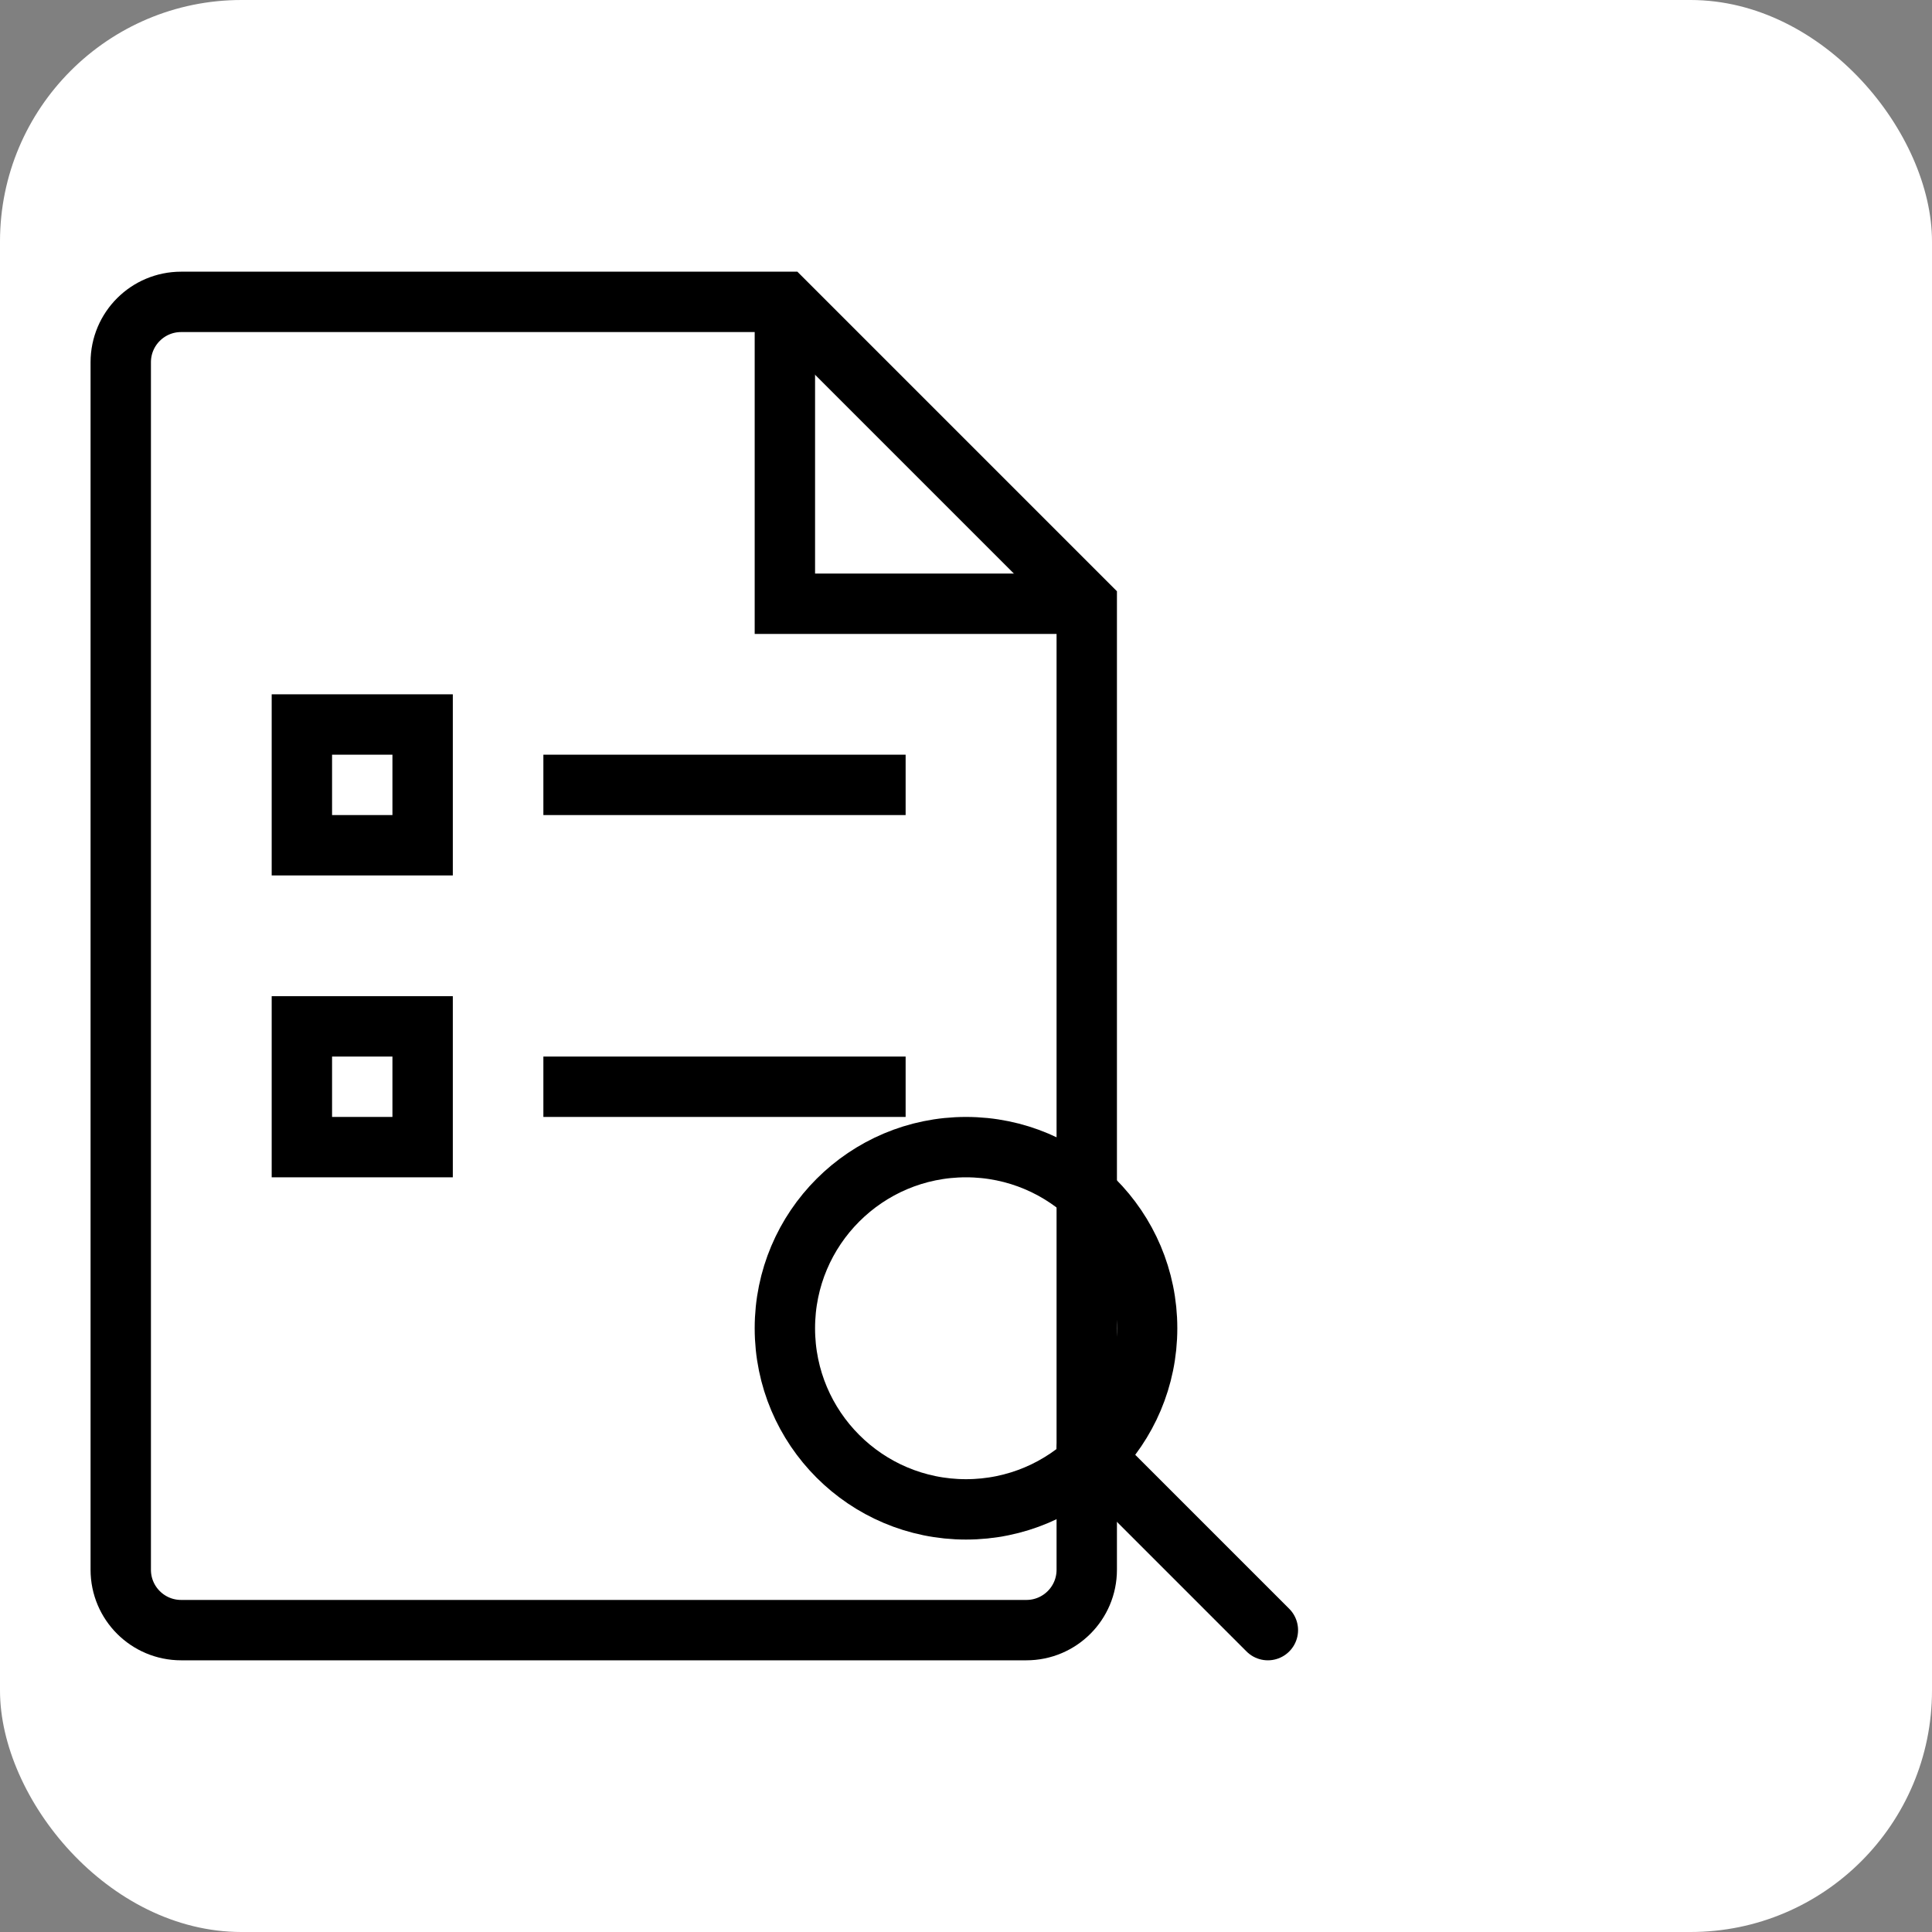
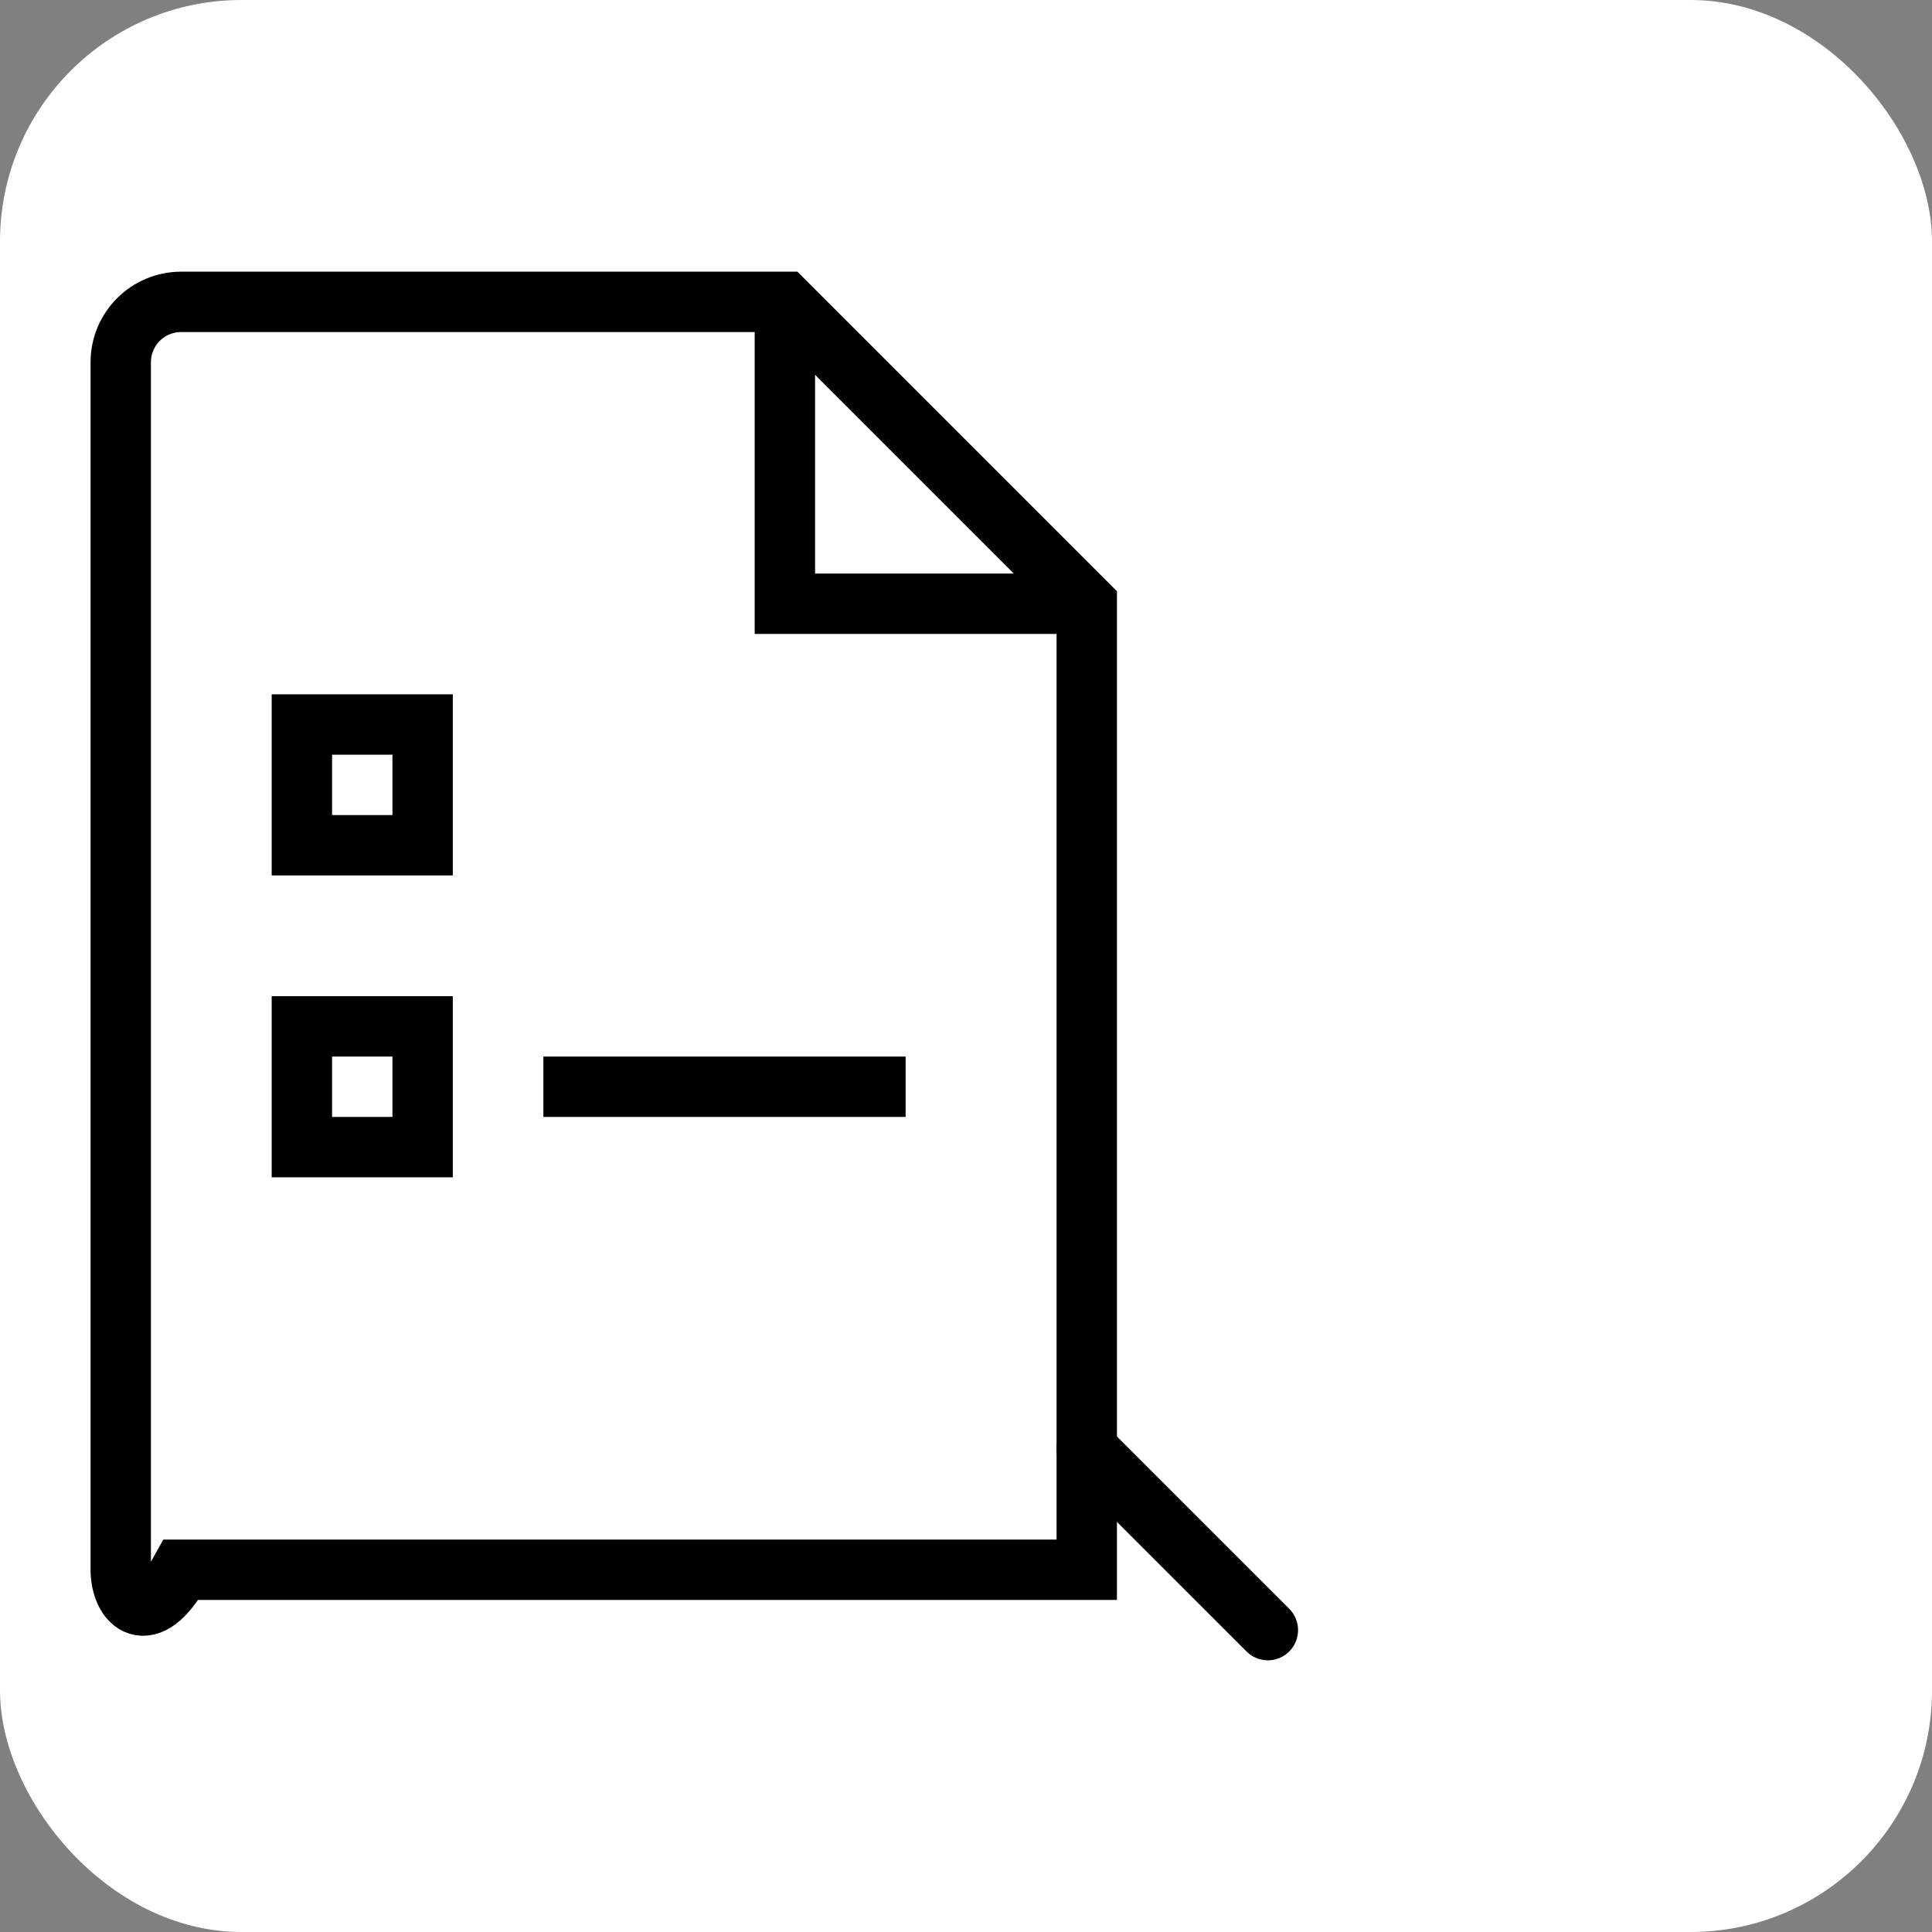
<svg xmlns="http://www.w3.org/2000/svg" width="64" height="64" viewBox="0 0 64 64" fill="none">
  <rect x="0" y="0" width="64" height="64" fill="#808080" stroke="none" />
  <rect width="64" height="64" rx="8" fill="white" />
-   <path d="M4 12C4 10.895 4.895 10 6 10H26L36 20V52C36 53.105 35.105 54 34 54H6C4.895 54 4 53.105 4 52V12Z" stroke="black" stroke-width="2" fill="none" />
+   <path d="M4 12C4 10.895 4.895 10 6 10H26L36 20V52H6C4.895 54 4 53.105 4 52V12Z" stroke="black" stroke-width="2" fill="none" />
  <path d="M26 10V20H36" stroke="black" stroke-width="2" fill="none" />
  <rect x="10" y="24" width="4" height="4" stroke="black" stroke-width="2" />
-   <line x1="18" y1="26" x2="30" y2="26" stroke="black" stroke-width="2" />
  <rect x="10" y="34" width="4" height="4" stroke="black" stroke-width="2" />
  <line x1="18" y1="36" x2="30" y2="36" stroke="black" stroke-width="2" />
-   <circle cx="32" cy="44" r="6" stroke="black" stroke-width="2" fill="none" />
  <line x1="36" y1="48" x2="42" y2="54" stroke="black" stroke-width="2" stroke-linecap="round" />
</svg>